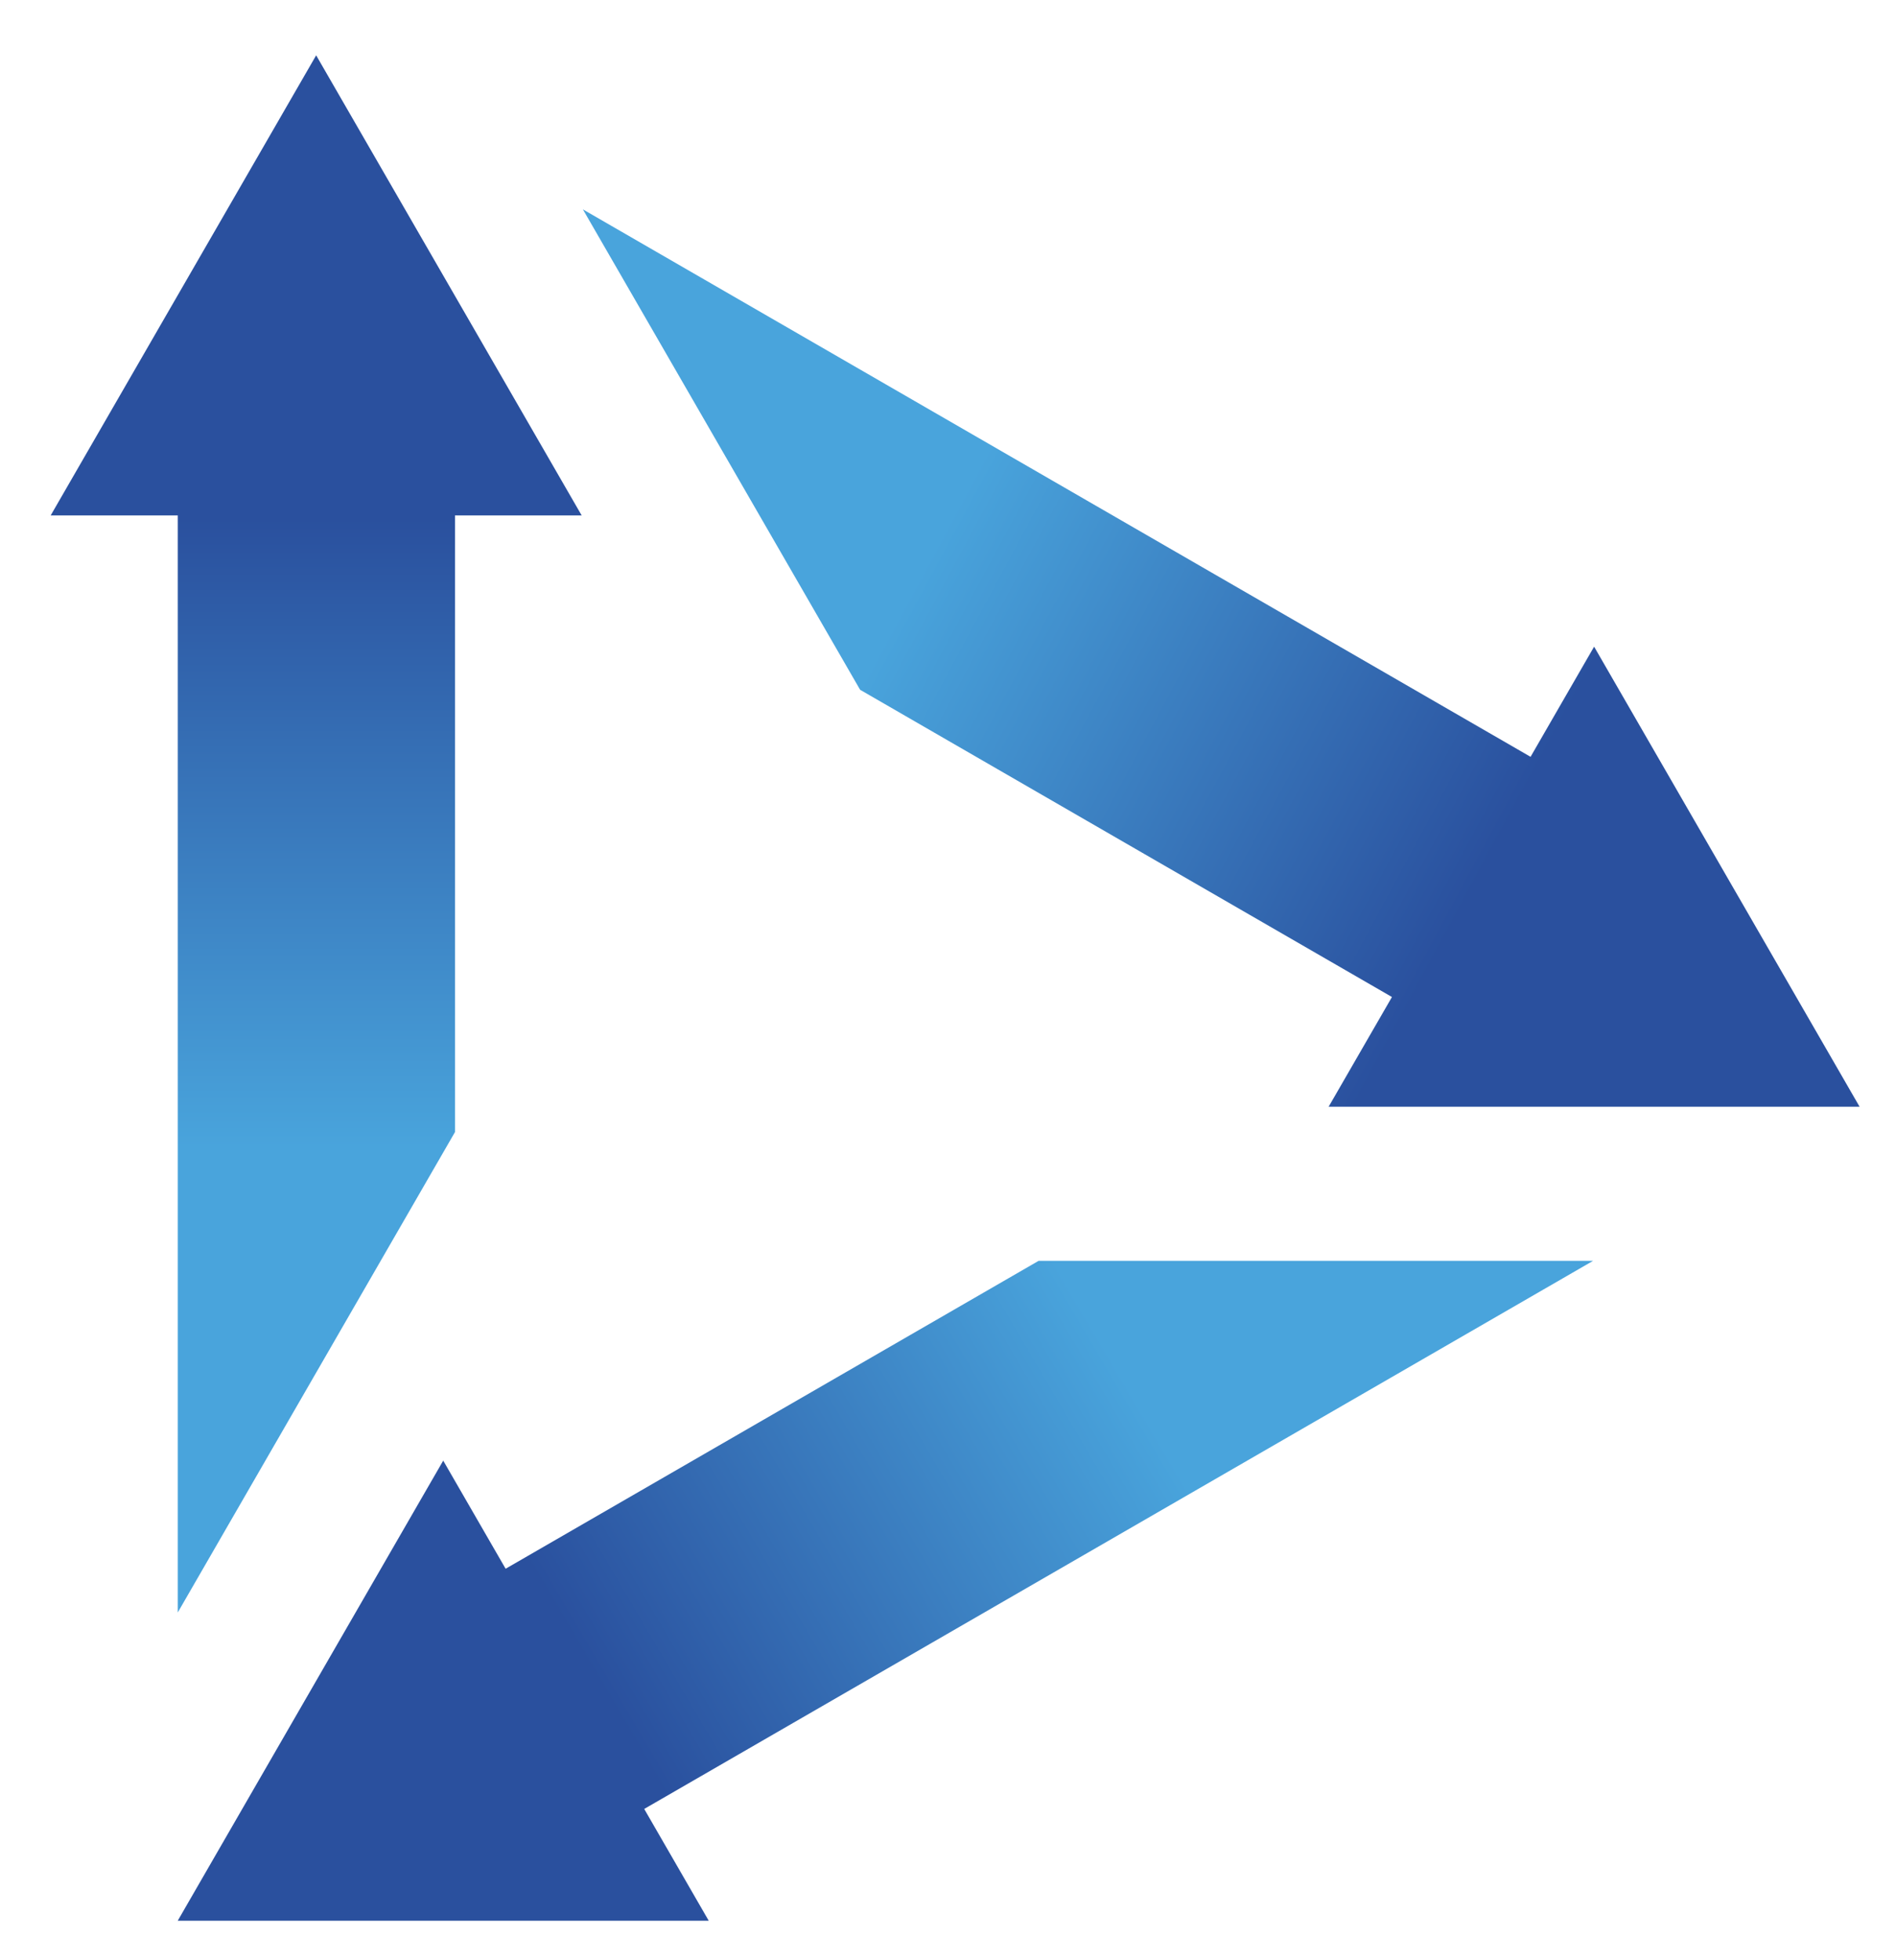
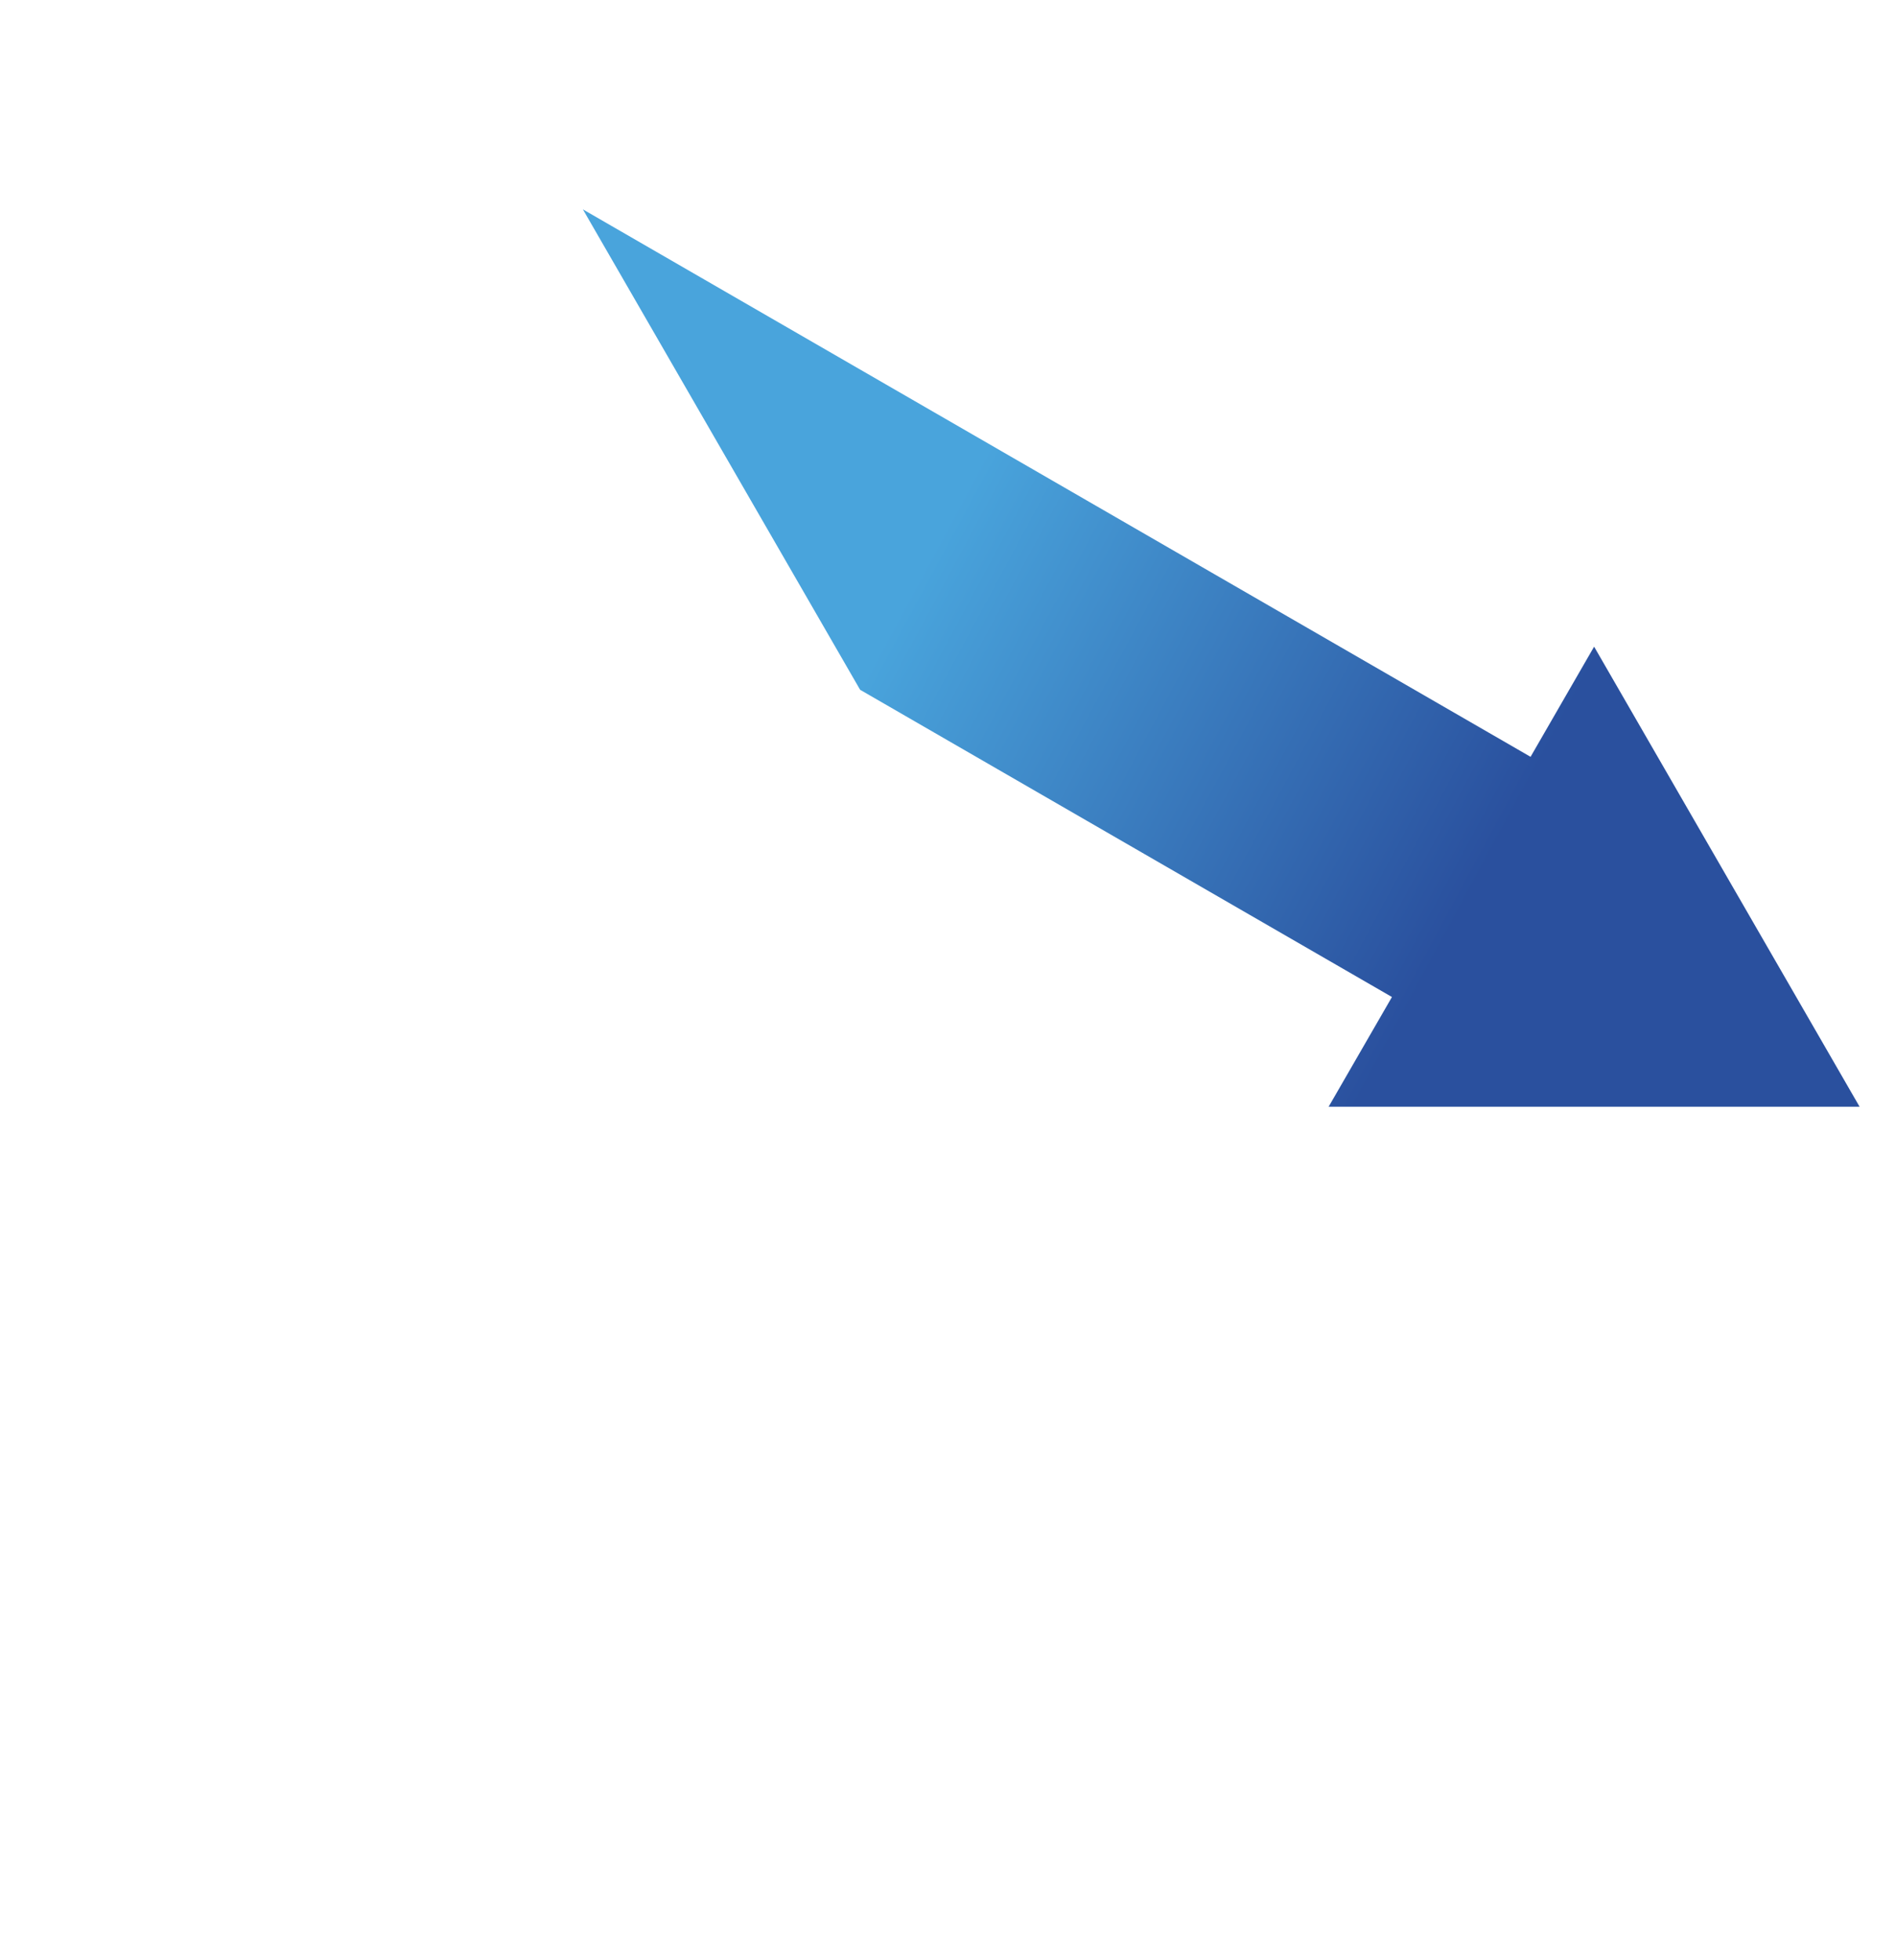
<svg xmlns="http://www.w3.org/2000/svg" version="1.1" id="Layer_1" x="0px" y="0px" viewBox="0 0 120 124" enable-background="new 0 0 120 124" xml:space="preserve">
  <g>
    <linearGradient id="SVGID_1_" gradientUnits="userSpaceOnUse" x1="20.011" y1="72.566" x2="20.011" y2="32.794">
      <stop offset="0" style="stop-color:#49A4DC" />
      <stop offset="1" style="stop-color:#2A509E" />
    </linearGradient>
-     <polygon fill="url(#SVGID_1_)" points="36.814,32.604 20.01,3.5 3.207,32.605 11.251,32.605 11.251,102.001 28.797,71.61    28.797,32.604  " />
    <linearGradient id="SVGID_00000099628398183763152840000007950729998235303597_" gradientUnits="userSpaceOnUse" x1="70.876" y1="86.699" x2="37.735" y2="106.194">
      <stop offset="0" style="stop-color:#49A4DC" />
      <stop offset="1" style="stop-color:#2A509E" />
    </linearGradient>
-     <polygon fill="url(#SVGID_00000099628398183763152840000007950729998235303597_)" points="100.826,79.758 65.735,79.757    32.001,99.234 28.052,92.395 11.249,121.5 44.856,121.5 40.773,114.429  " />
    <linearGradient id="SVGID_00000132784440604829736480000015390779752800350103_" gradientUnits="userSpaceOnUse" x1="57.915" y1="36.84" x2="93.395" y2="55.944">
      <stop offset="0" style="stop-color:#49A4DC" />
      <stop offset="1" style="stop-color:#2A509E" />
    </linearGradient>
    <polygon fill="url(#SVGID_00000132784440604829736480000015390779752800350103_)" points="117.697,70.011 100.893,40.906    96.871,47.874 36.892,13.245 54.438,43.634 88.098,63.068 84.09,70.01  " />
  </g>
</svg>